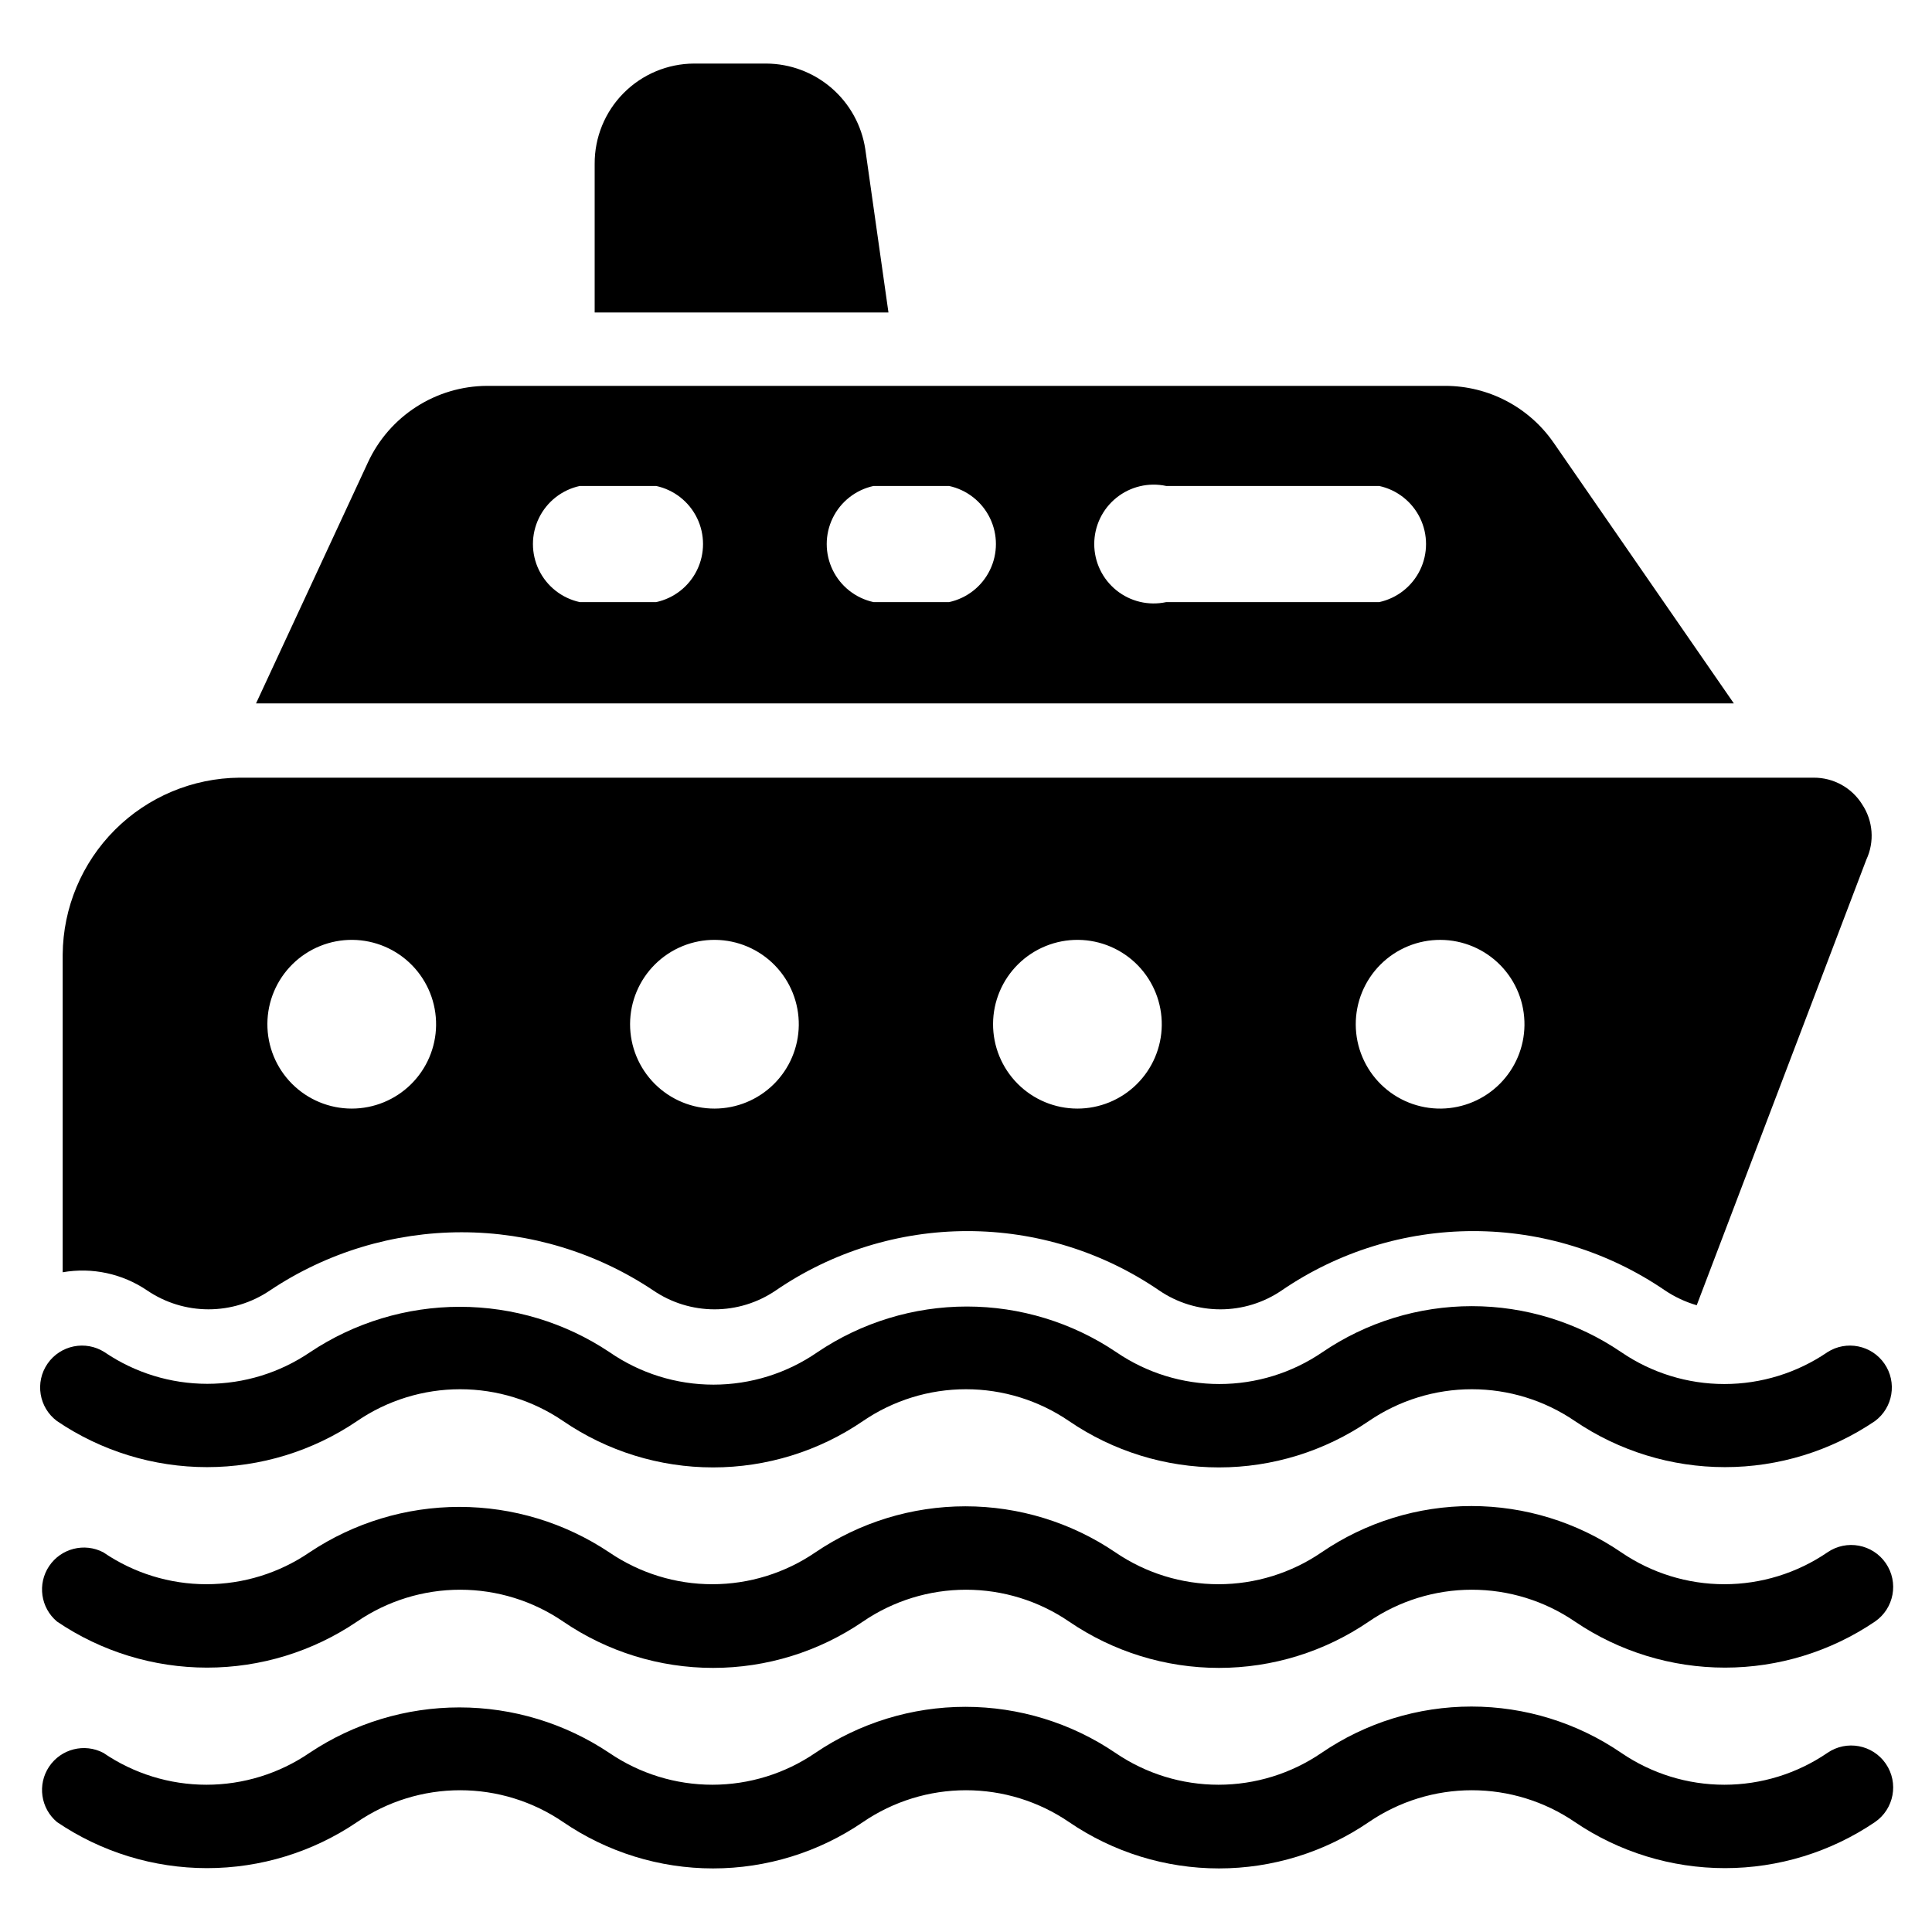
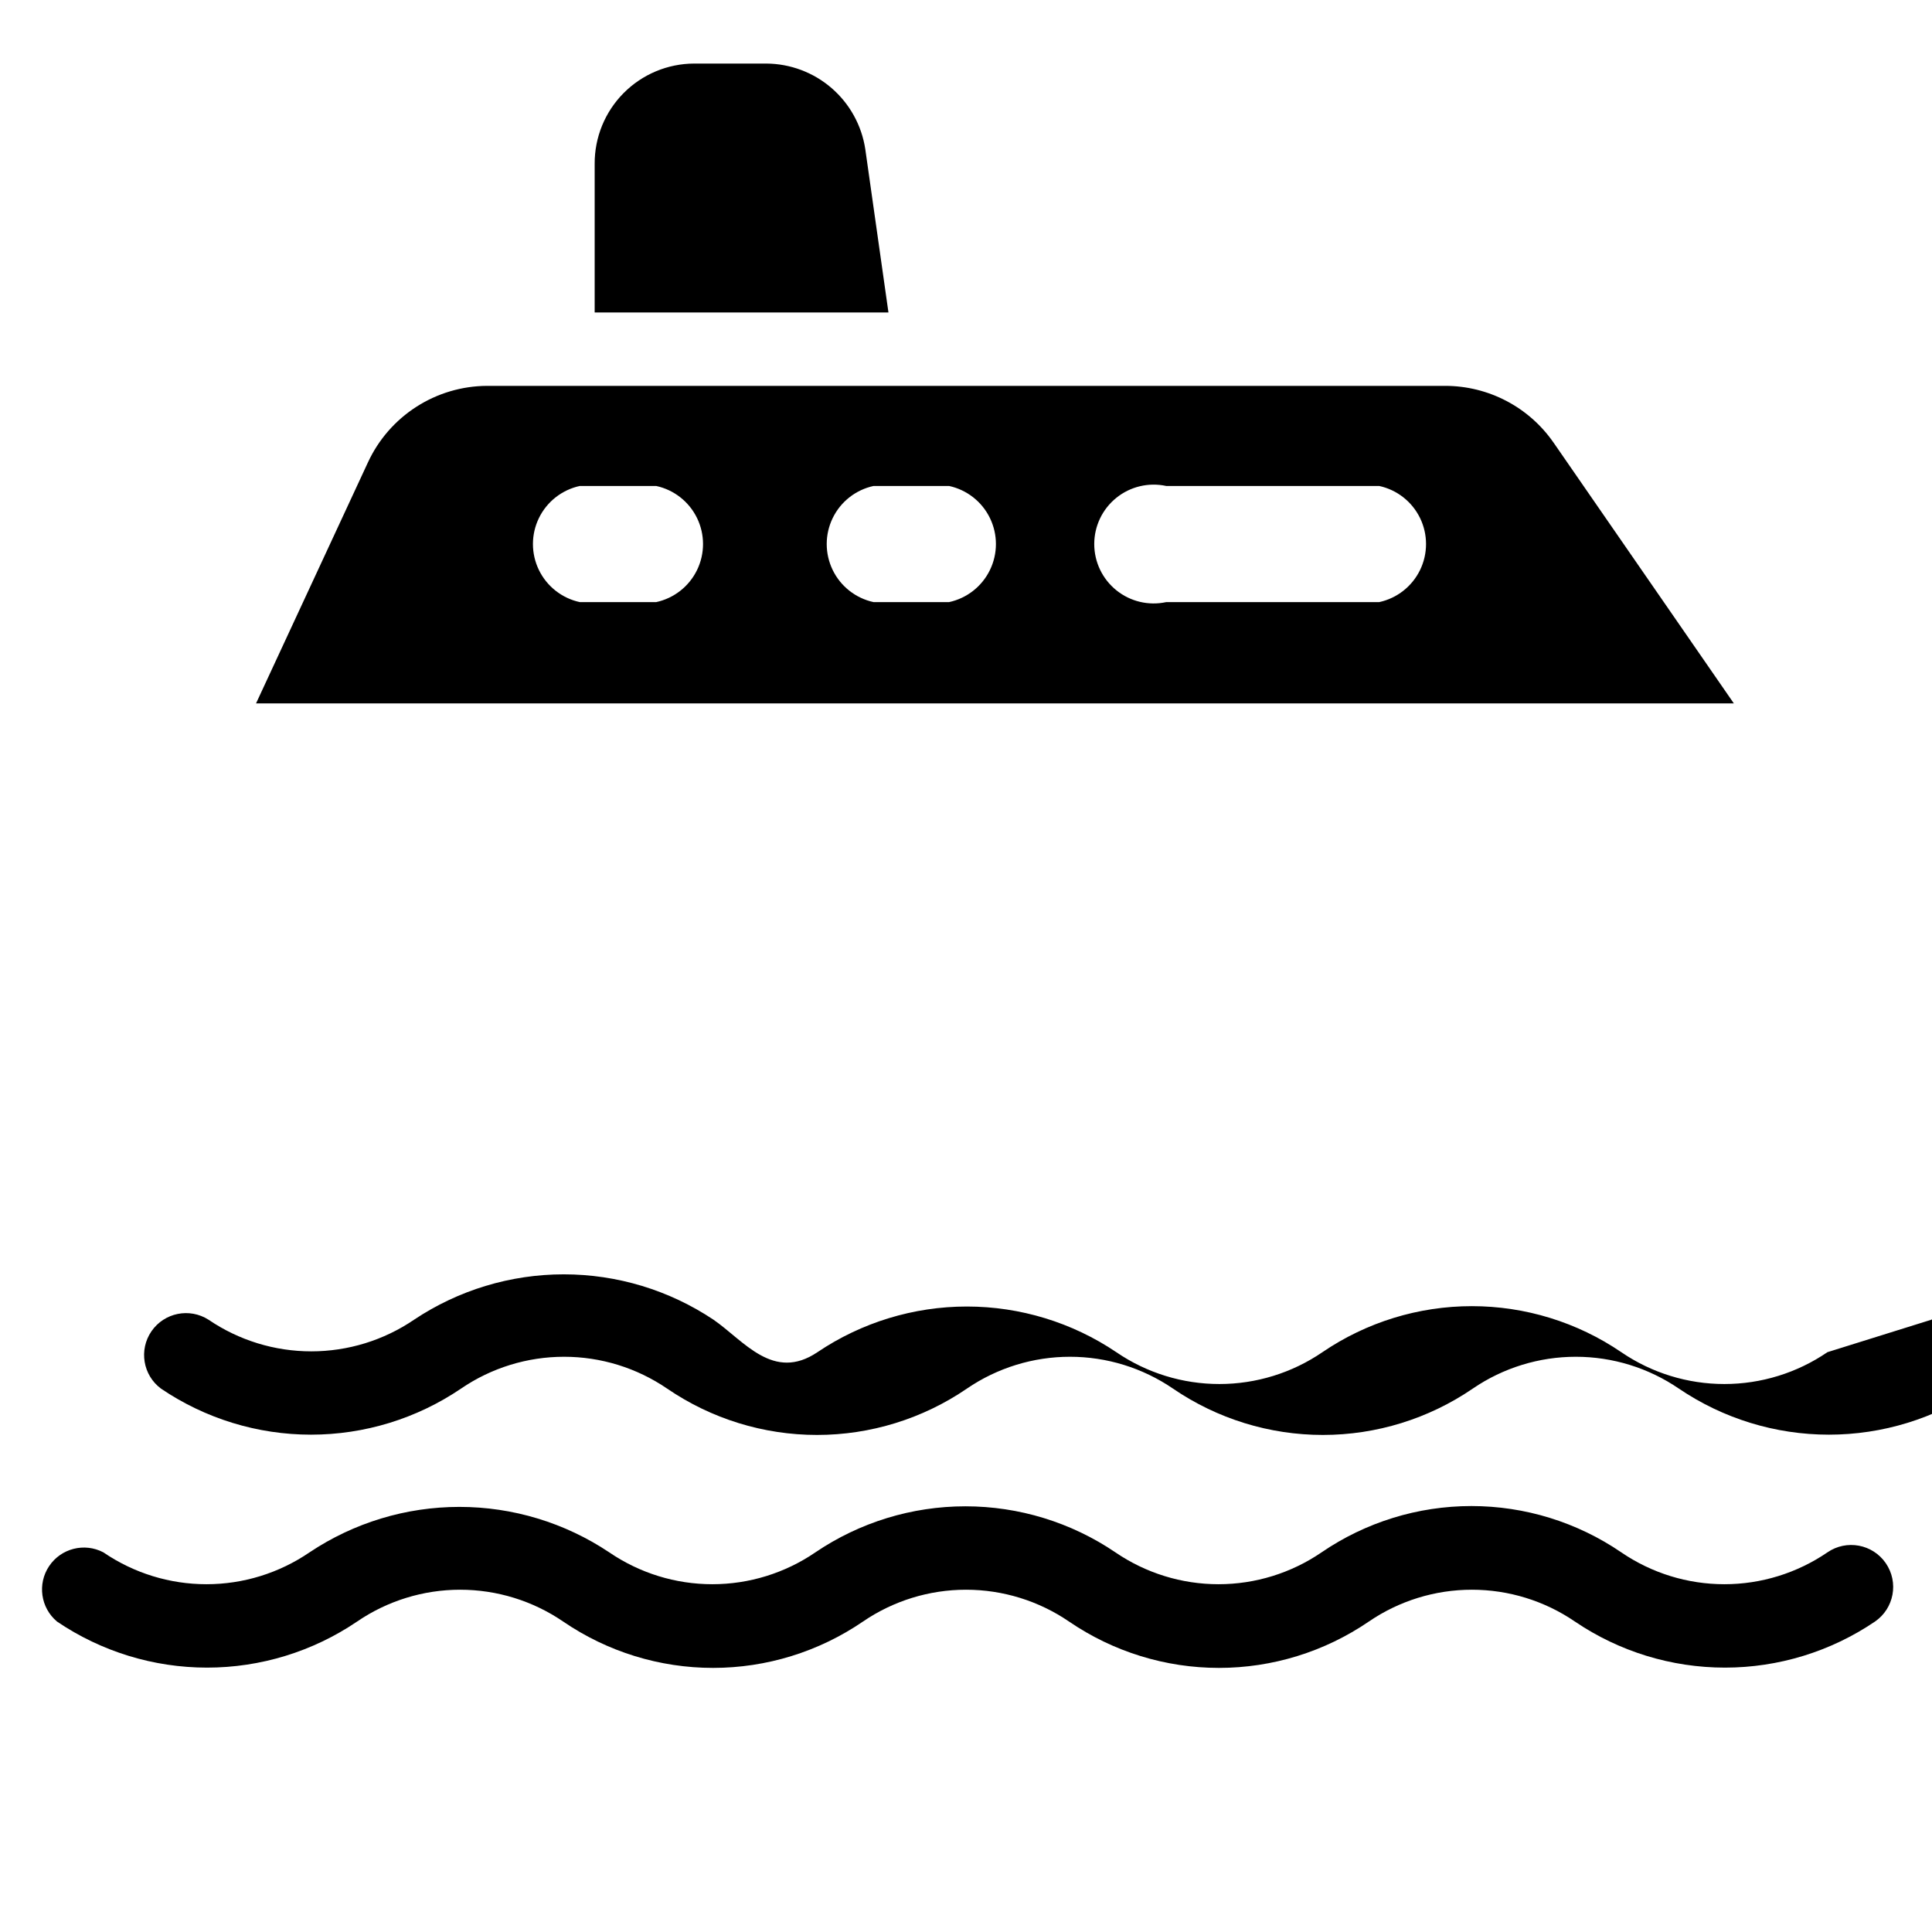
<svg xmlns="http://www.w3.org/2000/svg" fill="#000000" width="800px" height="800px" version="1.1" viewBox="144 144 512 512">
  <g>
-     <path d="m628.29 608.53c-8.051 5.5-17.57 8.445-27.316 8.445-9.75 0-19.27-2.945-27.316-8.445-11.699-7.996-25.543-12.277-39.715-12.277s-28.016 4.281-39.715 12.277c-8.047 5.5-17.566 8.445-27.316 8.445-9.746 0-19.27-2.945-27.316-8.445-11.73-7.953-25.578-12.203-39.754-12.203-14.172 0-28.02 4.25-39.754 12.203-8.047 5.5-17.566 8.445-27.316 8.445-9.746 0-19.266-2.945-27.312-8.445-11.758-7.856-25.578-12.047-39.715-12.047-14.141 0-27.961 4.191-39.715 12.047-8.047 5.5-17.57 8.445-27.316 8.445-9.746 0-19.27-2.945-27.316-8.445-5.023-2.637-11.227-1.062-14.383 3.652-3.156 4.715-2.25 11.051 2.102 14.691 11.734 7.953 25.582 12.203 39.754 12.203 14.176 0 28.023-4.25 39.754-12.203 8.047-5.5 17.57-8.441 27.316-8.441s19.27 2.941 27.316 8.441c11.699 7.996 25.543 12.277 39.715 12.277s28.016-4.281 39.715-12.277c8.047-5.5 17.566-8.441 27.316-8.441 9.746 0 19.266 2.941 27.312 8.441 11.703 7.996 25.543 12.277 39.715 12.277s28.016-4.281 39.715-12.277c8.047-5.5 17.57-8.441 27.316-8.441 9.75 0 19.27 2.941 27.316 8.441 11.73 7.953 25.578 12.203 39.754 12.203 14.172 0 28.02-4.25 39.754-12.203 5.066-3.481 6.352-10.406 2.871-15.469-3.477-5.066-10.402-6.352-15.465-2.875z" />
    <path d="m628.29 555.39c-8.051 5.5-17.57 8.445-27.316 8.445-9.75 0-19.27-2.945-27.316-8.445-11.699-7.996-25.543-12.273-39.715-12.273s-28.016 4.277-39.715 12.273c-8.047 5.5-17.566 8.445-27.316 8.445-9.746 0-19.27-2.945-27.316-8.445-11.73-7.953-25.578-12.203-39.754-12.203-14.172 0-28.02 4.25-39.754 12.203-8.047 5.5-17.566 8.445-27.316 8.445-9.746 0-19.266-2.945-27.312-8.445-11.758-7.856-25.578-12.047-39.715-12.047-14.141 0-27.961 4.191-39.715 12.047-8.047 5.5-17.57 8.445-27.316 8.445-9.746 0-19.27-2.945-27.316-8.445-5.023-2.637-11.227-1.059-14.383 3.652-3.156 4.715-2.25 11.051 2.102 14.691 11.734 7.953 25.582 12.203 39.754 12.203 14.176 0 28.023-4.25 39.754-12.203 8.047-5.5 17.57-8.441 27.316-8.441s19.27 2.941 27.316 8.441c11.699 7.996 25.543 12.277 39.715 12.277s28.016-4.281 39.715-12.277c8.047-5.5 17.566-8.441 27.316-8.441 9.746 0 19.266 2.941 27.312 8.441 11.703 7.996 25.543 12.277 39.715 12.277s28.016-4.281 39.715-12.277c8.047-5.5 17.57-8.441 27.316-8.441 9.75 0 19.27 2.941 27.316 8.441 11.73 7.953 25.578 12.203 39.754 12.203 14.172 0 28.02-4.25 39.754-12.203 5.066-3.477 6.352-10.402 2.871-15.469-3.477-5.066-10.402-6.352-15.465-2.875z" />
-     <path d="m628.29 502.34c-8.051 5.5-17.57 8.441-27.316 8.441-9.75 0-19.27-2.941-27.316-8.441-11.676-7.949-25.473-12.195-39.598-12.195s-27.918 4.246-39.598 12.195c-8.047 5.5-17.566 8.441-27.312 8.441-9.75 0-19.27-2.941-27.316-8.441-11.699-7.887-25.488-12.098-39.598-12.098s-27.895 4.211-39.598 12.098c-8.094 5.602-17.707 8.605-27.551 8.605s-19.457-3.004-27.551-8.605c-11.746-7.84-25.555-12.023-39.676-12.023s-27.93 4.184-39.676 12.023c-8.031 5.465-17.52 8.387-27.238 8.387-9.715 0-19.203-2.922-27.234-8.387-5.039-3.219-11.719-1.867-15.113 3.051-3.391 4.922-2.281 11.645 2.516 15.211 11.734 7.953 25.582 12.203 39.754 12.203 14.176 0 28.023-4.25 39.754-12.203 8.047-5.5 17.57-8.441 27.316-8.441s19.27 2.941 27.316 8.441c11.699 7.996 25.543 12.277 39.715 12.277s28.016-4.281 39.715-12.277c8.047-5.5 17.566-8.441 27.316-8.441 9.746 0 19.266 2.941 27.312 8.441 11.703 7.996 25.543 12.277 39.715 12.277s28.016-4.281 39.715-12.277c8.047-5.5 17.57-8.441 27.316-8.441 9.75 0 19.27 2.941 27.316 8.441 11.73 7.953 25.578 12.203 39.754 12.203 14.172 0 28.02-4.25 39.754-12.203 4.797-3.566 5.91-10.289 2.516-15.211-3.394-4.918-10.074-6.269-15.109-3.051z" />
-     <path d="m637.5 357.18c-2.758-4.43-7.613-7.109-12.828-7.086h-417.22c-12.391 0.102-24.246 5.07-33.008 13.832-8.762 8.762-13.727 20.617-13.832 33.008v84.23c7.793-1.363 15.812 0.359 22.359 4.801 4.805 3.269 10.48 5.019 16.293 5.019s11.488-1.75 16.297-5.019c15.027-10.043 32.699-15.402 50.773-15.402s35.746 5.359 50.773 15.402c4.789 3.273 10.457 5.023 16.258 5.023s11.465-1.75 16.254-5.023c14.953-10.234 32.652-15.711 50.773-15.711 18.125 0 35.82 5.477 50.777 15.711 4.789 3.273 10.453 5.023 16.254 5.023s11.469-1.75 16.258-5.023c14.953-10.234 32.652-15.711 50.773-15.711s35.82 5.477 50.773 15.711c2.59 1.738 5.43 3.066 8.422 3.938l44.949-118.08c2.219-4.738 1.801-10.289-1.102-14.641zm-400.29 80.609c-5.945 0-11.648-2.371-15.844-6.586-4.195-4.219-6.535-9.93-6.508-15.879 0.027-5.945 2.426-11.637 6.66-15.812 4.234-4.176 9.961-6.492 15.906-6.438 5.945 0.059 11.625 2.481 15.781 6.734 4.156 4.258 6.445 9.992 6.363 15.938-0.082 5.875-2.477 11.48-6.66 15.605s-9.82 6.438-15.699 6.438zm96.195 0h0.004c-5.953 0.02-11.668-2.336-15.879-6.539-4.211-4.207-6.57-9.922-6.555-15.871 0.016-5.953 2.402-11.652 6.633-15.84 4.231-4.188 9.957-6.512 15.906-6.465 5.953 0.051 11.641 2.473 15.801 6.727s6.453 9.996 6.371 15.945c-0.082 5.863-2.465 11.457-6.633 15.578-4.164 4.121-9.785 6.445-15.645 6.465zm96.117 0h0.004c-5.949 0-11.648-2.371-15.844-6.586-4.195-4.219-6.539-9.93-6.512-15.879 0.027-5.945 2.426-11.637 6.66-15.812 4.234-4.176 9.961-6.492 15.906-6.438 5.949 0.059 11.629 2.481 15.785 6.734 4.152 4.258 6.441 9.992 6.359 15.938-0.082 5.875-2.473 11.48-6.66 15.605-4.184 4.125-9.82 6.438-15.695 6.438zm96.434 0c-5.965 0.082-11.715-2.223-15.973-6.398-4.258-4.18-6.668-9.887-6.695-15.852s2.332-11.695 6.547-15.914c4.219-4.219 9.949-6.574 15.914-6.547 5.965 0.027 11.672 2.438 15.852 6.695 4.18 4.258 6.481 10.008 6.398 15.973-0.082 5.82-2.43 11.379-6.547 15.496-4.113 4.117-9.676 6.465-15.496 6.547z" />
+     <path d="m628.29 502.34c-8.051 5.5-17.57 8.441-27.316 8.441-9.75 0-19.27-2.941-27.316-8.441-11.676-7.949-25.473-12.195-39.598-12.195s-27.918 4.246-39.598 12.195c-8.047 5.5-17.566 8.441-27.312 8.441-9.75 0-19.27-2.941-27.316-8.441-11.699-7.887-25.488-12.098-39.598-12.098s-27.895 4.211-39.598 12.098s-19.457-3.004-27.551-8.605c-11.746-7.84-25.555-12.023-39.676-12.023s-27.93 4.184-39.676 12.023c-8.031 5.465-17.52 8.387-27.238 8.387-9.715 0-19.203-2.922-27.234-8.387-5.039-3.219-11.719-1.867-15.113 3.051-3.391 4.922-2.281 11.645 2.516 15.211 11.734 7.953 25.582 12.203 39.754 12.203 14.176 0 28.023-4.25 39.754-12.203 8.047-5.5 17.57-8.441 27.316-8.441s19.27 2.941 27.316 8.441c11.699 7.996 25.543 12.277 39.715 12.277s28.016-4.281 39.715-12.277c8.047-5.5 17.566-8.441 27.316-8.441 9.746 0 19.266 2.941 27.312 8.441 11.703 7.996 25.543 12.277 39.715 12.277s28.016-4.281 39.715-12.277c8.047-5.5 17.57-8.441 27.316-8.441 9.75 0 19.27 2.941 27.316 8.441 11.73 7.953 25.578 12.203 39.754 12.203 14.172 0 28.02-4.25 39.754-12.203 4.797-3.566 5.91-10.289 2.516-15.211-3.394-4.918-10.074-6.269-15.109-3.051z" />
    <path d="m603.49 330.41-47.781-69.117h-0.004c-6.531-9.422-17.27-15.039-28.734-15.035h-253.95c-6.629 0.039-13.105 1.965-18.68 5.547-5.578 3.582-10.02 8.676-12.809 14.684l-29.68 63.922zm-150.44-57.625h56.445c4.723 1.02 8.719 4.156 10.836 8.504 2.113 4.348 2.113 9.426 0 13.773-2.117 4.348-6.113 7.484-10.836 8.504h-56.445c-4.648 1.004-9.508-0.148-13.207-3.141-3.703-2.988-5.856-7.492-5.856-12.25 0-4.758 2.152-9.262 5.856-12.25 3.699-2.988 8.559-4.144 13.207-3.141zm-77.539 0h19.996c4.727 1.02 8.723 4.156 10.836 8.504 2.117 4.348 2.117 9.426 0 13.773-2.113 4.348-6.109 7.484-10.836 8.504h-19.996c-4.727-1.02-8.723-4.156-10.836-8.504-2.113-4.348-2.113-9.426 0-13.773 2.113-4.348 6.109-7.484 10.836-8.504zm-77.695 0h20.074c4.727 1.02 8.719 4.156 10.836 8.504 2.113 4.348 2.113 9.426 0 13.773-2.117 4.348-6.109 7.484-10.836 8.504h-20.23c-4.727-1.02-8.723-4.156-10.84-8.504-2.113-4.348-2.113-9.426 0-13.773 2.117-4.348 6.113-7.484 10.84-8.504z" />
    <path d="m379.45 226.81-6.141-43.293c-0.957-6.281-4.121-12.016-8.926-16.172-4.805-4.156-10.934-6.461-17.289-6.5h-19.129c-7.027 0.02-13.758 2.836-18.707 7.828-4.949 4.992-7.707 11.75-7.664 18.777v39.359z" />
  </g>
</svg>